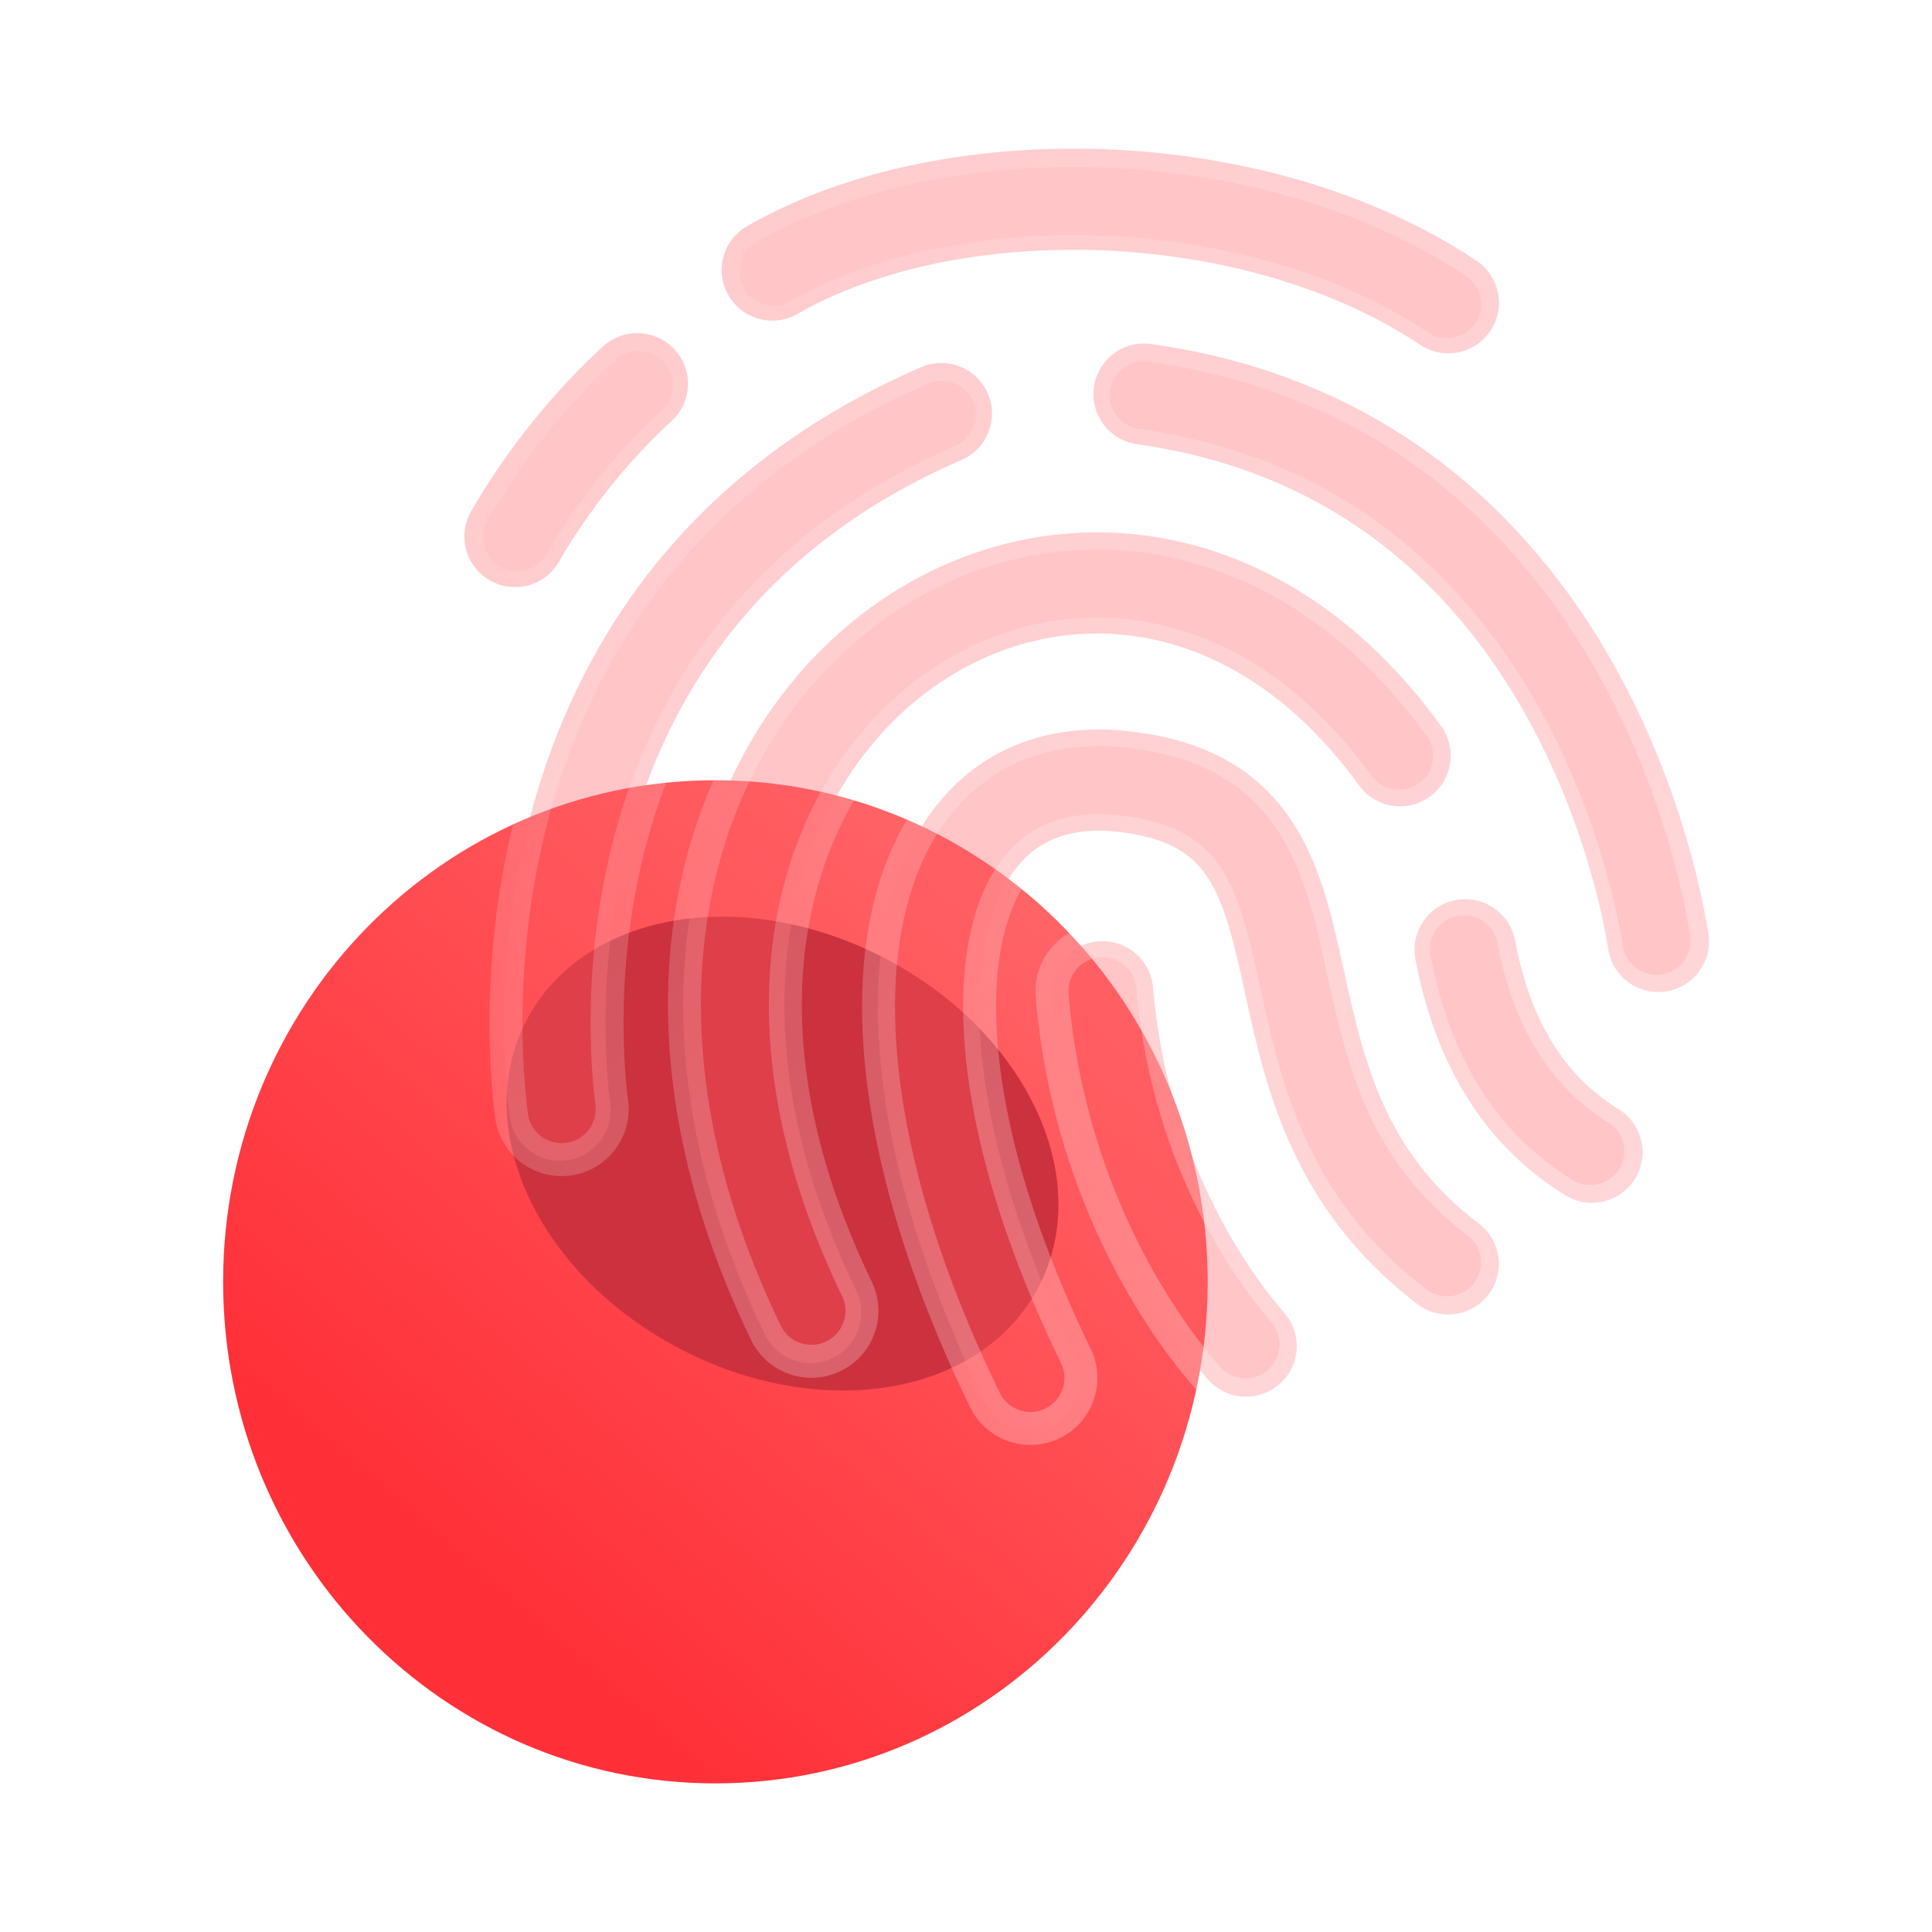
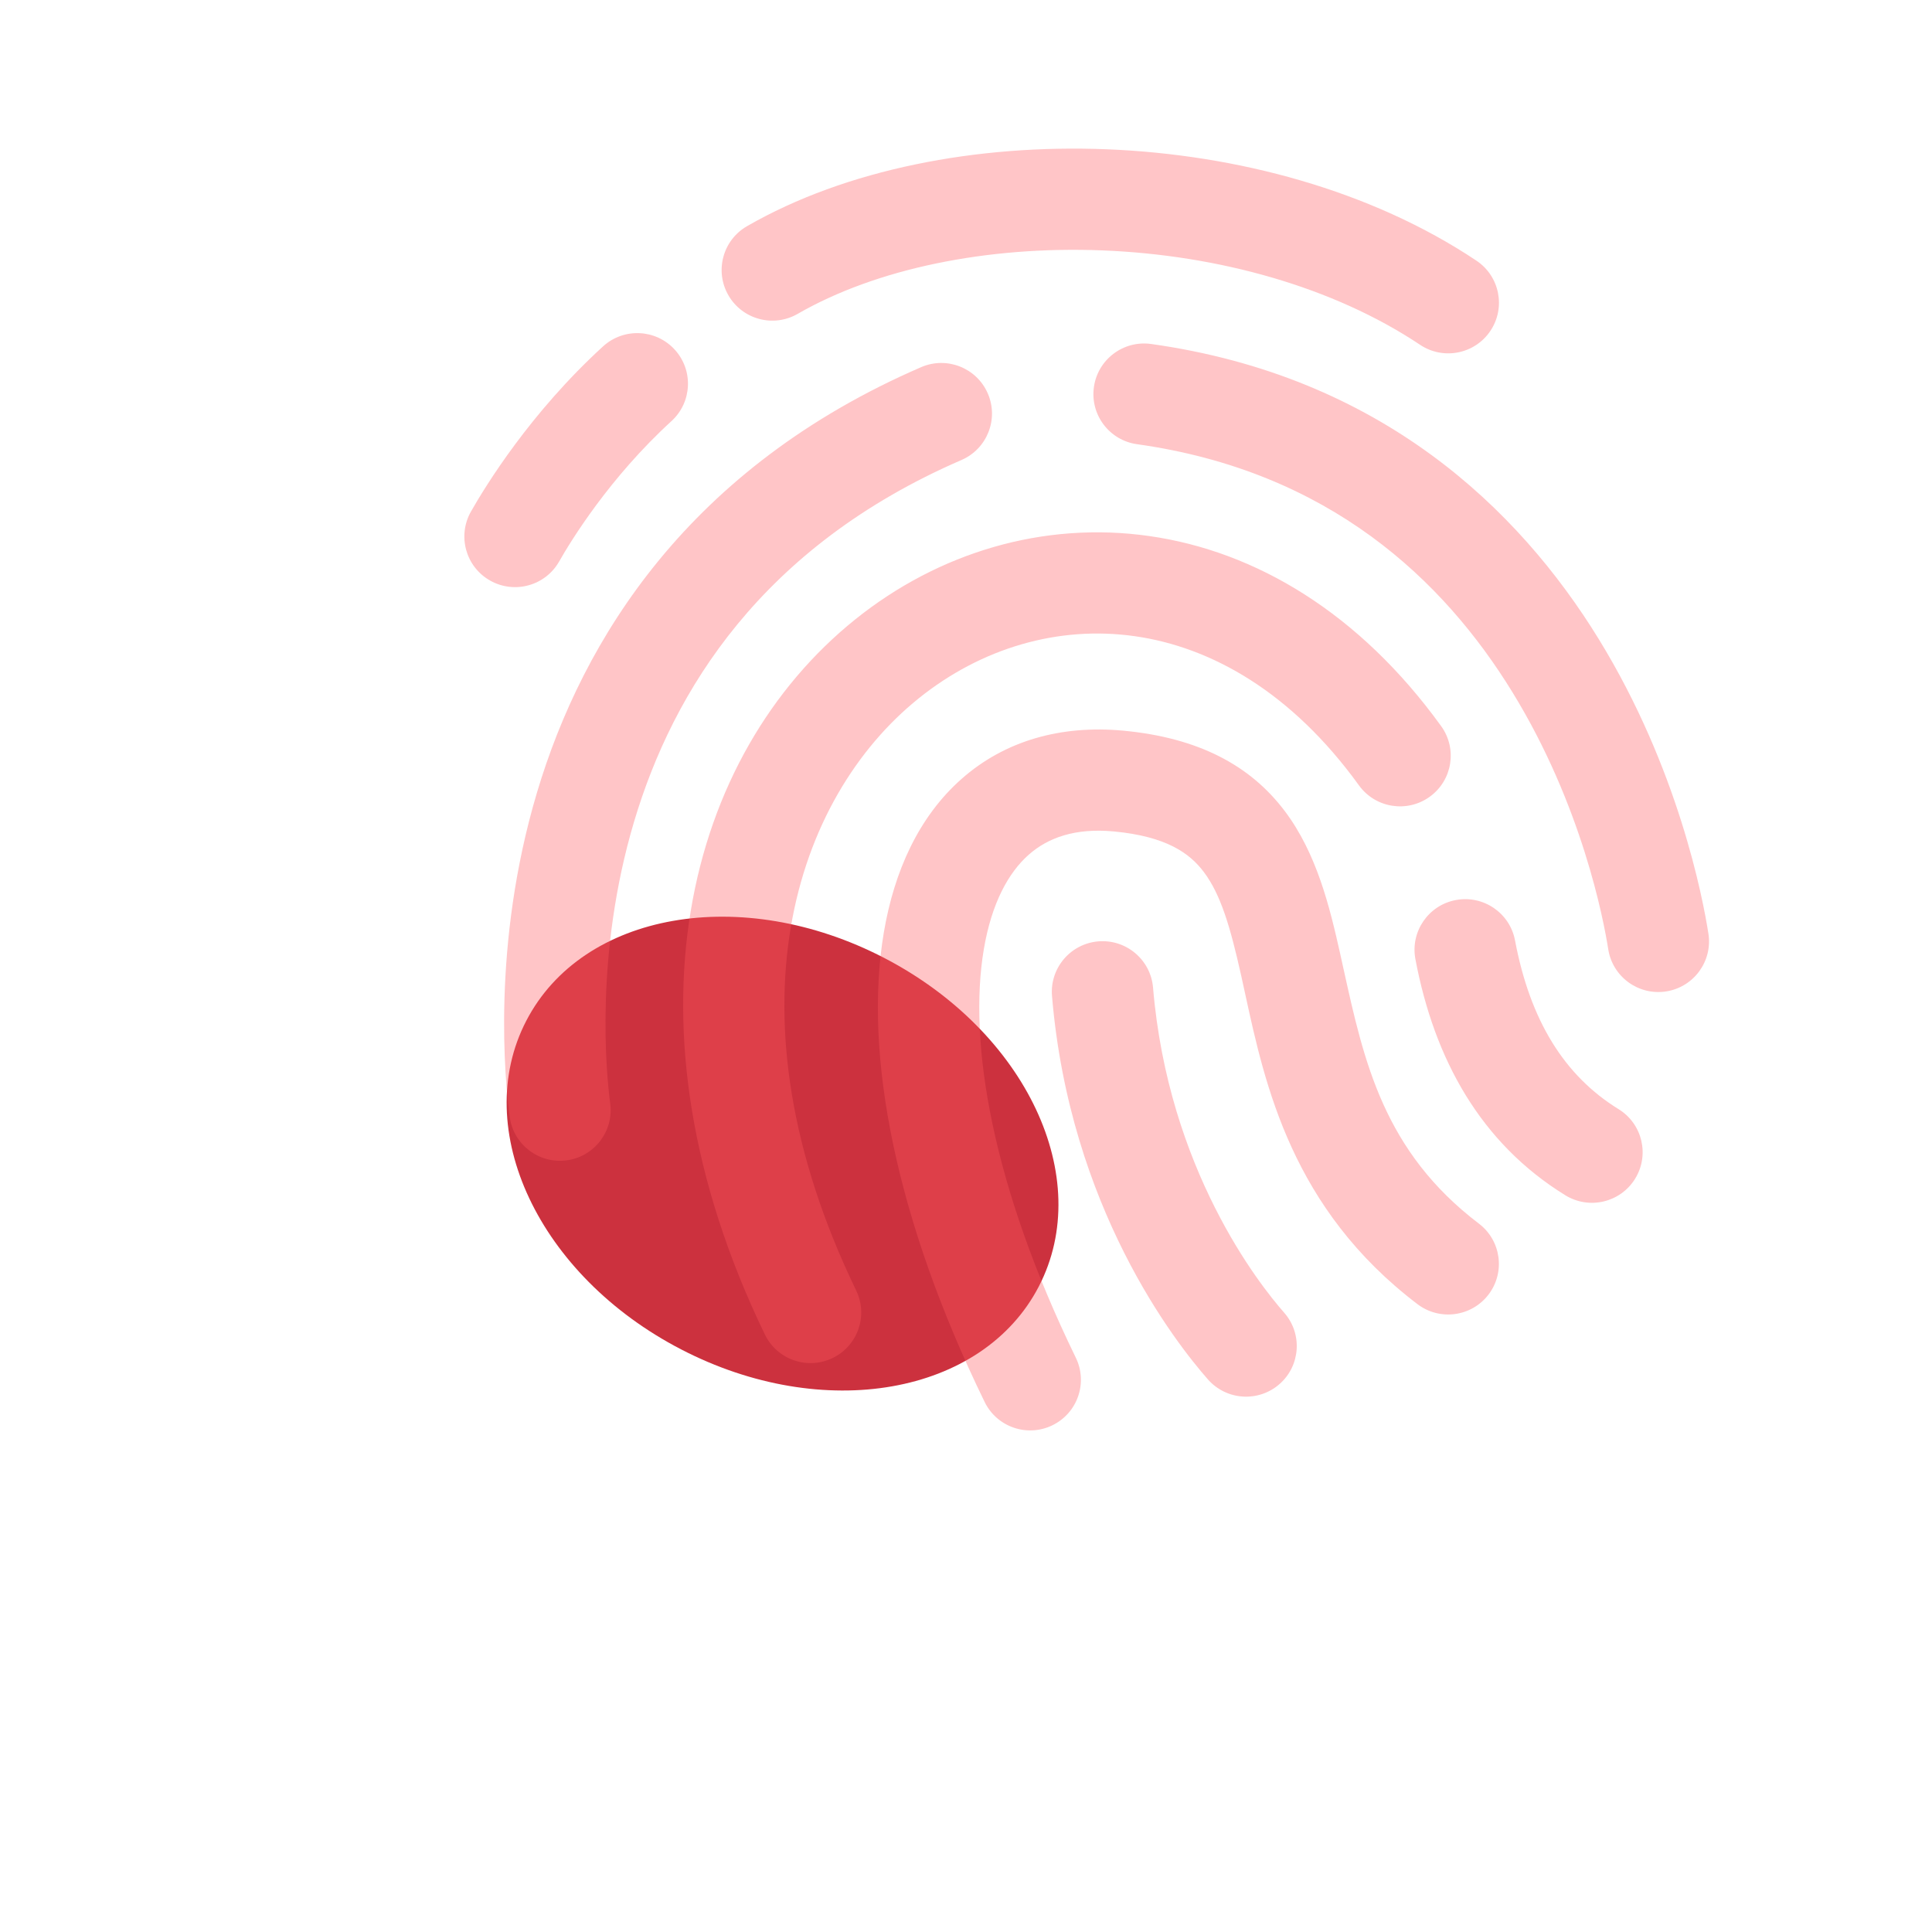
<svg xmlns="http://www.w3.org/2000/svg" width="64" height="64" viewBox="0 0 64 64" fill="none">
-   <path d="M40.006 42.462C40.006 51.638 32.705 59.077 23.698 59.077C14.692 59.077 7.391 51.638 7.391 42.462C7.391 33.285 14.692 25.846 23.698 25.846C32.705 25.846 40.006 33.285 40.006 42.462Z" fill="url(#paint0_linear_4075_12976)" />
  <g filter="url(#filter0_f_4075_12976)">
    <path d="M22.561 44.699C17.848 42.256 15.567 37.413 17.434 33.814C19.3 30.214 24.572 29.287 29.285 31.73C33.995 34.173 36.278 39.016 34.412 42.616C32.545 46.216 27.271 47.142 22.561 44.699Z" fill="#CC313E" />
  </g>
  <g filter="url(#filter1_b_4075_12976)">
    <path d="M26.424 10.397C29.022 8.901 32.69 8.142 36.529 8.295C40.359 8.448 44.167 9.503 47.042 11.422C47.813 11.937 48.856 11.73 49.371 10.961C49.887 10.191 49.68 9.15 48.909 8.635C45.409 6.298 40.964 5.117 36.663 4.945C32.371 4.774 28.031 5.601 24.745 7.493C23.942 7.956 23.666 8.981 24.13 9.783C24.593 10.585 25.62 10.86 26.424 10.397ZM38.134 11.395C37.215 11.266 36.366 11.905 36.237 12.822C36.108 13.739 36.748 14.587 37.667 14.715C44.037 15.608 47.821 19.219 50.098 22.925C52.403 26.674 53.122 30.47 53.275 31.445C53.419 32.36 54.278 32.985 55.194 32.842C56.11 32.699 56.737 31.841 56.593 30.926C56.409 29.75 55.596 25.459 52.961 21.171C50.298 16.839 45.734 12.46 38.134 11.395ZM30.433 23.134C26.337 26.427 23.917 33.554 28.362 42.749C28.765 43.583 28.415 44.585 27.58 44.987C26.744 45.39 25.74 45.04 25.337 44.206C20.359 33.909 22.77 24.99 28.327 20.522C31.076 18.312 34.554 17.253 38.078 17.758C41.616 18.264 45.043 20.322 47.74 24.054C48.283 24.805 48.113 25.852 47.361 26.394C46.609 26.936 45.559 26.767 45.017 26.016C42.781 22.922 40.122 21.437 37.601 21.076C35.066 20.713 32.511 21.463 30.433 23.134ZM35.637 44.974C32.869 39.293 32.066 34.545 32.59 31.447C32.849 29.914 33.408 28.906 34.076 28.315C34.714 27.751 35.613 27.421 36.903 27.543C38.64 27.708 39.41 28.264 39.878 28.886C40.439 29.631 40.755 30.702 41.116 32.319C41.16 32.516 41.204 32.719 41.249 32.927C41.908 35.955 42.796 40.04 46.956 43.202C47.694 43.762 48.748 43.62 49.31 42.883C49.871 42.146 49.728 41.094 48.99 40.534C45.839 38.138 45.184 35.172 44.508 32.104L44.507 32.102C44.47 31.932 44.432 31.76 44.394 31.589C44.049 30.046 43.62 28.275 42.562 26.871C41.411 25.342 39.686 24.439 37.22 24.205C35.145 24.009 33.282 24.538 31.849 25.806C30.445 27.047 29.623 28.845 29.278 30.889C28.593 34.944 29.688 40.431 32.617 46.441C33.023 47.274 34.027 47.62 34.861 47.215C35.695 46.81 36.043 45.807 35.637 44.974ZM22.349 11.579C22.975 12.262 22.929 13.322 22.245 13.948C20.194 15.823 18.918 17.904 18.523 18.599C18.066 19.405 17.041 19.688 16.234 19.231C15.427 18.775 15.144 17.752 15.601 16.946C16.084 16.097 17.562 13.682 19.976 11.475C20.66 10.85 21.722 10.896 22.349 11.579ZM50.187 31.152C50.015 30.242 49.137 29.644 48.226 29.815C47.315 29.986 46.715 30.863 46.887 31.773C47.513 35.092 49.05 37.866 51.852 39.594C52.642 40.081 53.676 39.837 54.164 39.049C54.651 38.261 54.407 37.228 53.617 36.742C51.821 35.634 50.688 33.808 50.187 31.152ZM36.382 31.184C37.306 31.107 38.118 31.792 38.196 32.715C38.702 38.74 41.714 42.547 42.539 43.483C43.151 44.179 43.083 45.238 42.386 45.849C41.689 46.46 40.628 46.392 40.016 45.697C38.936 44.47 35.438 40.009 34.849 32.995C34.772 32.072 35.458 31.262 36.382 31.184ZM31.849 15.239C32.7 14.87 33.091 13.883 32.722 13.034C32.353 12.184 31.364 11.794 30.513 12.163C22.828 15.491 19.307 21.158 17.786 26.261C16.283 31.303 16.725 35.791 16.884 36.996C17.006 37.914 17.85 38.559 18.769 38.438C19.689 38.317 20.335 37.474 20.214 36.556C20.084 35.573 19.694 31.618 21.005 27.217C22.299 22.877 25.24 18.101 31.849 15.239Z" fill="#FF5B5E" fill-opacity="0.35" />
  </g>
  <g filter="url(#filter2_b_4075_12976)">
-     <path fill-rule="evenodd" clip-rule="evenodd" d="M24.748 7.494C28.037 5.6 32.376 4.774 36.663 4.945C40.96 5.117 45.403 6.297 48.904 8.635C49.703 9.168 49.918 10.247 49.383 11.045C48.849 11.842 47.768 12.057 46.969 11.523C44.116 9.618 40.333 8.569 36.524 8.417C32.707 8.264 29.064 9.02 26.488 10.504C25.655 10.983 24.591 10.698 24.111 9.867C23.63 9.036 23.916 7.974 24.748 7.494ZM36.658 5.077C32.389 4.907 28.076 5.73 24.815 7.609C24.046 8.052 23.782 9.033 24.226 9.801C24.669 10.569 25.652 10.832 26.421 10.389C29.024 8.89 32.694 8.132 36.53 8.285C40.357 8.438 44.165 9.492 47.043 11.413C47.781 11.906 48.78 11.708 49.273 10.971C49.767 10.235 49.569 9.238 48.831 8.745C45.354 6.424 40.936 5.248 36.658 5.077ZM22.344 11.669C21.744 11.015 20.727 10.971 20.073 11.57C17.674 13.763 16.204 16.164 15.725 17.007C15.287 17.779 15.558 18.758 16.331 19.195C17.103 19.632 18.084 19.362 18.522 18.59C18.917 17.894 20.193 15.813 22.244 13.937C22.899 13.338 22.944 12.323 22.344 11.669ZM19.983 11.472C20.692 10.824 21.793 10.872 22.442 11.58C23.091 12.287 23.043 13.386 22.334 14.034C20.297 15.898 19.029 17.965 18.637 18.656C18.163 19.49 17.101 19.784 16.265 19.31C15.429 18.837 15.136 17.777 15.609 16.942C16.092 16.093 17.57 13.679 19.983 11.472ZM36.171 12.854C36.304 11.904 37.184 11.242 38.136 11.376C45.736 12.441 50.301 16.821 52.963 21.152C55.596 25.438 56.408 29.724 56.592 30.901C56.741 31.849 56.092 32.738 55.142 32.886C54.193 33.035 53.303 32.387 53.154 31.439C53.002 30.471 52.287 26.697 49.996 22.969C47.734 19.288 43.978 15.703 37.652 14.816C36.7 14.683 36.037 13.805 36.171 12.854ZM38.118 11.507C37.238 11.383 36.426 11.995 36.302 12.873C36.179 13.751 36.791 14.562 37.671 14.685C44.045 15.579 47.831 19.194 50.109 22.9C52.413 26.649 53.132 30.442 53.285 31.418C53.422 32.294 54.245 32.893 55.122 32.756C55.999 32.619 56.599 31.797 56.461 30.922C56.278 29.753 55.47 25.485 52.85 21.221C50.203 16.915 45.669 12.565 38.118 11.507ZM30.504 12.146C31.386 11.764 32.411 12.168 32.793 13.048C33.175 13.929 32.771 14.952 31.889 15.334C25.322 18.177 22.402 22.921 21.117 27.233C19.813 31.607 20.201 35.539 20.331 36.516C20.456 37.467 19.786 38.34 18.833 38.465C17.88 38.591 17.006 37.922 16.88 36.971C16.721 35.765 16.279 31.281 17.781 26.242C19.302 21.14 22.822 15.472 30.504 12.146ZM32.672 13.101C32.318 12.288 31.372 11.914 30.557 12.267C22.918 15.575 19.42 21.207 17.908 26.279C16.414 31.293 16.853 35.757 17.012 36.953C17.128 37.832 17.936 38.45 18.816 38.334C19.696 38.218 20.315 37.412 20.199 36.533C20.069 35.548 19.679 31.595 20.99 27.195C22.284 22.853 25.227 18.074 31.836 15.212C32.651 14.86 33.025 13.914 32.672 13.101ZM38.062 17.849C34.569 17.349 31.12 18.399 28.393 20.591C22.883 25.022 20.479 33.878 25.431 44.121C25.817 44.919 26.778 45.254 27.578 44.869C28.377 44.484 28.713 43.524 28.327 42.726C23.885 33.538 26.297 26.398 30.41 23.092C32.494 21.416 35.059 20.662 37.605 21.027C40.138 21.389 42.804 22.881 45.042 25.977C45.561 26.696 46.566 26.858 47.286 26.34C48.006 25.821 48.168 24.818 47.649 24.099C44.969 20.392 41.569 18.351 38.062 17.849ZM28.31 20.488C31.064 18.274 34.548 17.213 38.081 17.718C41.627 18.226 45.059 20.289 47.756 24.022C48.319 24.8 48.143 25.886 47.364 26.447C46.584 27.009 45.496 26.833 44.934 26.055C42.714 22.984 40.079 21.515 37.587 21.158C35.079 20.799 32.551 21.54 30.493 23.195C26.438 26.455 24.026 33.524 28.446 42.668C28.864 43.532 28.501 44.571 27.636 44.988C26.77 45.405 25.73 45.043 25.312 44.179C20.339 33.892 22.742 24.965 28.31 20.488ZM31.818 25.757C33.263 24.479 35.138 23.948 37.222 24.146C39.695 24.38 41.433 25.287 42.594 26.829C43.658 28.242 44.088 30.02 44.432 31.558C44.469 31.727 44.507 31.897 44.544 32.066L44.545 32.069L44.545 32.069L44.545 32.072L44.545 32.072C45.22 35.131 45.868 38.065 48.989 40.436C49.754 41.017 49.902 42.108 49.319 42.871C48.737 43.635 47.646 43.782 46.881 43.201C42.715 40.035 41.825 35.942 41.168 32.923L41.167 32.92C41.122 32.712 41.078 32.51 41.035 32.314C40.675 30.7 40.362 29.647 39.812 28.917C39.359 28.315 38.611 27.767 36.894 27.605C35.623 27.485 34.746 27.809 34.126 28.358C33.475 28.934 32.922 29.924 32.666 31.441C32.147 34.511 32.941 39.23 35.698 44.887C36.118 45.75 35.758 46.789 34.894 47.209C34.03 47.629 32.988 47.27 32.568 46.407C29.646 40.409 28.548 34.925 29.234 30.863C29.58 28.815 30.404 27.008 31.818 25.757ZM37.21 24.277C35.157 24.083 33.319 24.606 31.906 25.856C30.521 27.081 29.707 28.858 29.365 30.885C28.685 34.909 29.771 40.364 32.687 46.349C33.076 47.146 34.038 47.478 34.836 47.09C35.635 46.703 35.967 45.742 35.578 44.945C32.816 39.275 32.01 34.526 32.535 31.419C32.795 29.881 33.358 28.861 34.038 28.259C34.689 27.683 35.605 27.35 36.906 27.473C38.653 27.638 39.438 28.2 39.918 28.837C40.488 29.594 40.805 30.675 41.164 32.285C41.208 32.482 41.252 32.684 41.297 32.892C41.953 35.91 42.835 39.96 46.961 43.096C47.668 43.633 48.676 43.496 49.214 42.791C49.752 42.086 49.615 41.078 48.909 40.541C45.747 38.139 45.091 35.161 44.417 32.105L44.416 32.1L44.416 32.1L44.415 32.098L44.415 32.098C44.378 31.928 44.34 31.757 44.302 31.587C43.959 30.047 43.533 28.296 42.488 26.908C41.354 25.402 39.654 24.509 37.21 24.277ZM48.174 29.739C49.119 29.561 50.029 30.181 50.207 31.124C50.704 33.758 51.825 35.56 53.596 36.653C54.413 37.157 54.667 38.227 54.162 39.044C53.657 39.86 52.584 40.113 51.767 39.609C48.953 37.874 47.413 35.09 46.786 31.768C46.608 30.825 47.23 29.916 48.174 29.739ZM50.076 31.149C49.912 30.277 49.071 29.704 48.199 29.869C47.326 30.033 46.752 30.872 46.917 31.743C47.539 35.039 49.063 37.786 51.836 39.496C52.592 39.962 53.582 39.728 54.049 38.974C54.515 38.22 54.281 37.231 53.526 36.765C51.715 35.649 50.578 33.809 50.076 31.149ZM38.123 32.7C38.049 31.816 37.271 31.16 36.386 31.234C35.502 31.308 34.845 32.085 34.919 32.968C35.505 39.94 38.982 44.375 40.053 45.592C40.639 46.258 41.655 46.323 42.322 45.738C42.989 45.153 43.054 44.139 42.468 43.473C41.641 42.533 38.629 38.726 38.123 32.7ZM36.375 31.103C37.333 31.022 38.175 31.733 38.255 32.689C38.758 38.676 41.751 42.458 42.568 43.386C43.202 44.106 43.131 45.204 42.409 45.837C41.687 46.471 40.588 46.4 39.953 45.679C38.872 44.451 35.376 39.99 34.787 32.979C34.706 32.023 35.418 31.183 36.375 31.103Z" stroke="url(#paint1_linear_4075_12976)" stroke-opacity="0.7" stroke-width="0.96" stroke-linecap="round" />
-   </g>
+     </g>
  <defs>
    <filter id="filter0_f_4075_12976" x="2.381" y="15.967" width="47.081" height="44.496" filterUnits="userSpaceOnUse" color-interpolation-filters="sRGB">
      <feFlood flood-opacity="0" result="BackgroundImageFix" />
      <feBlend mode="normal" in="SourceGraphic" in2="BackgroundImageFix" result="shape" />
      <feGaussianBlur stdDeviation="7.2" result="effect1_foregroundBlur_4075_12976" />
    </filter>
    <filter id="filter1_b_4075_12976" x="-13.417" y="-23.877" width="98.834" height="100.062" filterUnits="userSpaceOnUse" color-interpolation-filters="sRGB">
      <feFlood flood-opacity="0" result="BackgroundImageFix" />
      <feGaussianBlur in="BackgroundImageFix" stdDeviation="14.4" />
      <feComposite in2="SourceAlpha" operator="in" result="effect1_backgroundBlur_4075_12976" />
      <feBlend mode="normal" in="SourceGraphic" in2="effect1_backgroundBlur_4075_12976" result="shape" />
    </filter>
    <filter id="filter2_b_4075_12976" x="-15.094" y="-25.557" width="102.188" height="103.422" filterUnits="userSpaceOnUse" color-interpolation-filters="sRGB">
      <feFlood flood-opacity="0" result="BackgroundImageFix" />
      <feGaussianBlur in="BackgroundImageFix" stdDeviation="15" />
      <feComposite in2="SourceAlpha" operator="in" result="effect1_backgroundBlur_4075_12976" />
      <feBlend mode="normal" in="SourceGraphic" in2="effect1_backgroundBlur_4075_12976" result="shape" />
    </filter>
    <linearGradient id="paint0_linear_4075_12976" x1="40.006" y1="25.846" x2="16.511" y2="52.816" gradientUnits="userSpaceOnUse">
      <stop stop-color="#FF7072" />
      <stop offset="1" stop-color="#FF3038" />
    </linearGradient>
    <linearGradient id="paint1_linear_4075_12976" x1="16.414" y1="11.292" x2="53.385" y2="42.064" gradientUnits="userSpaceOnUse">
      <stop stop-color="white" stop-opacity="0.15" />
      <stop offset="1" stop-color="white" stop-opacity="0.44" />
    </linearGradient>
  </defs>
</svg>